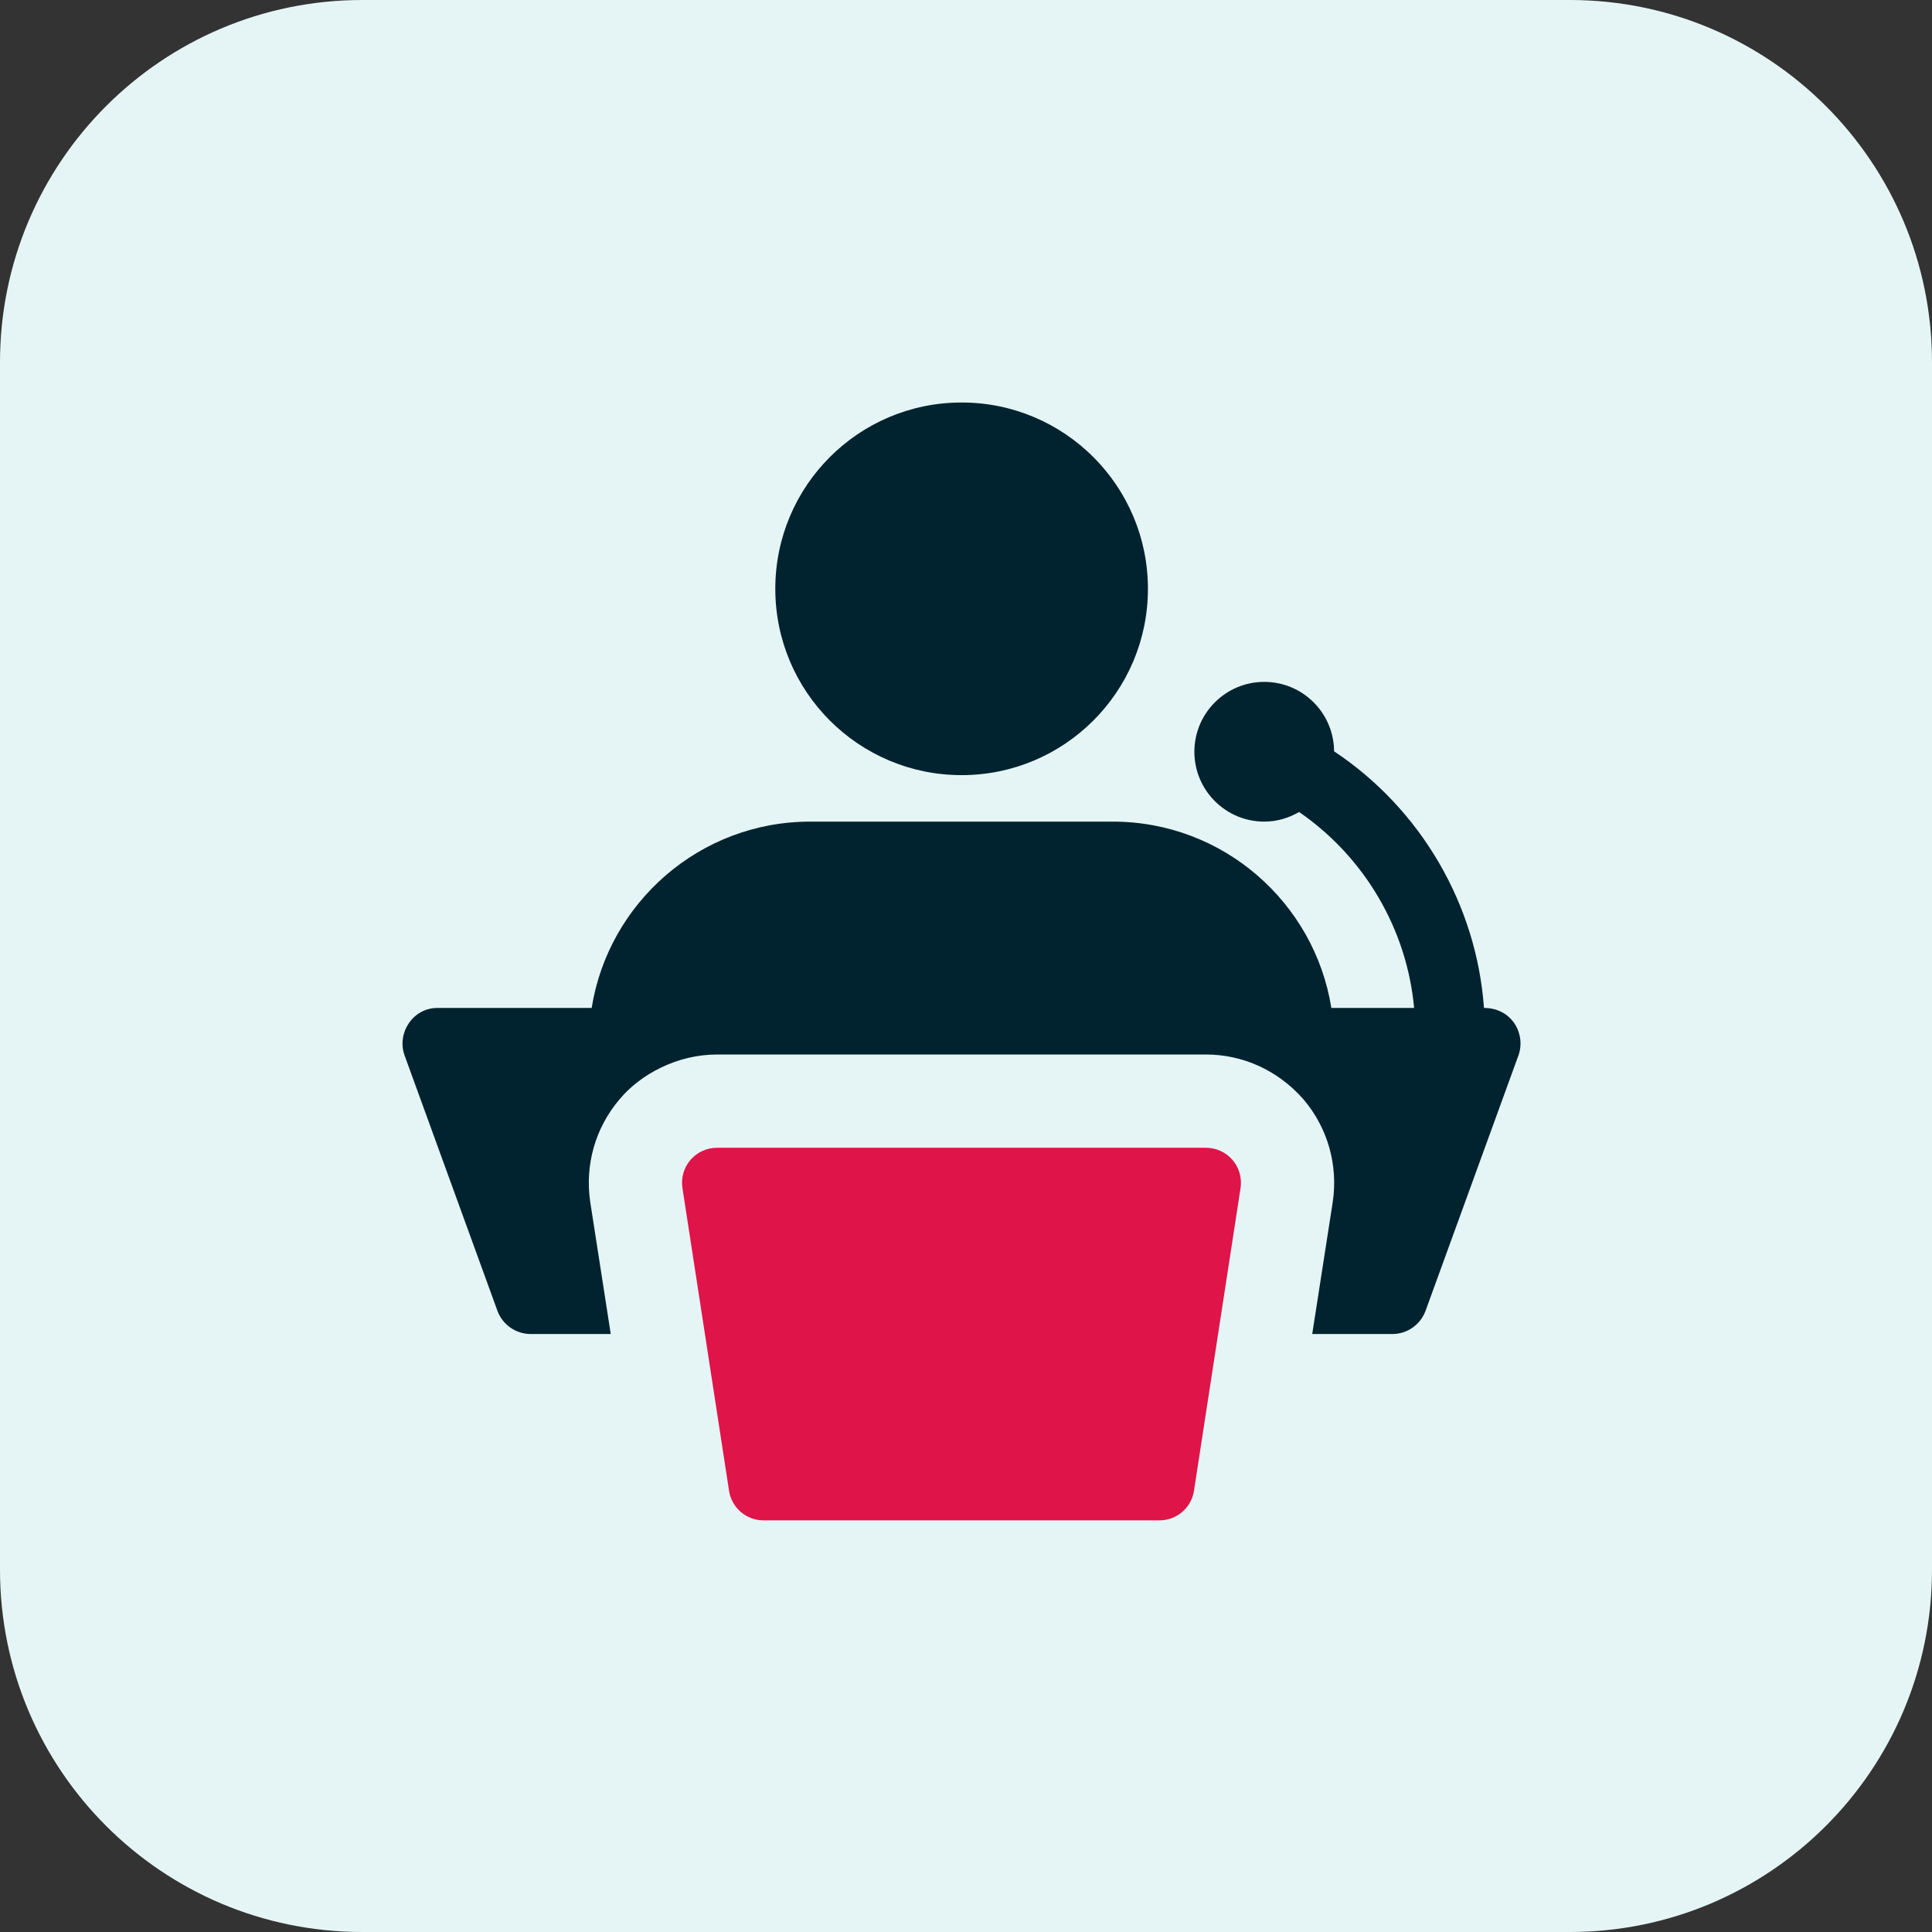
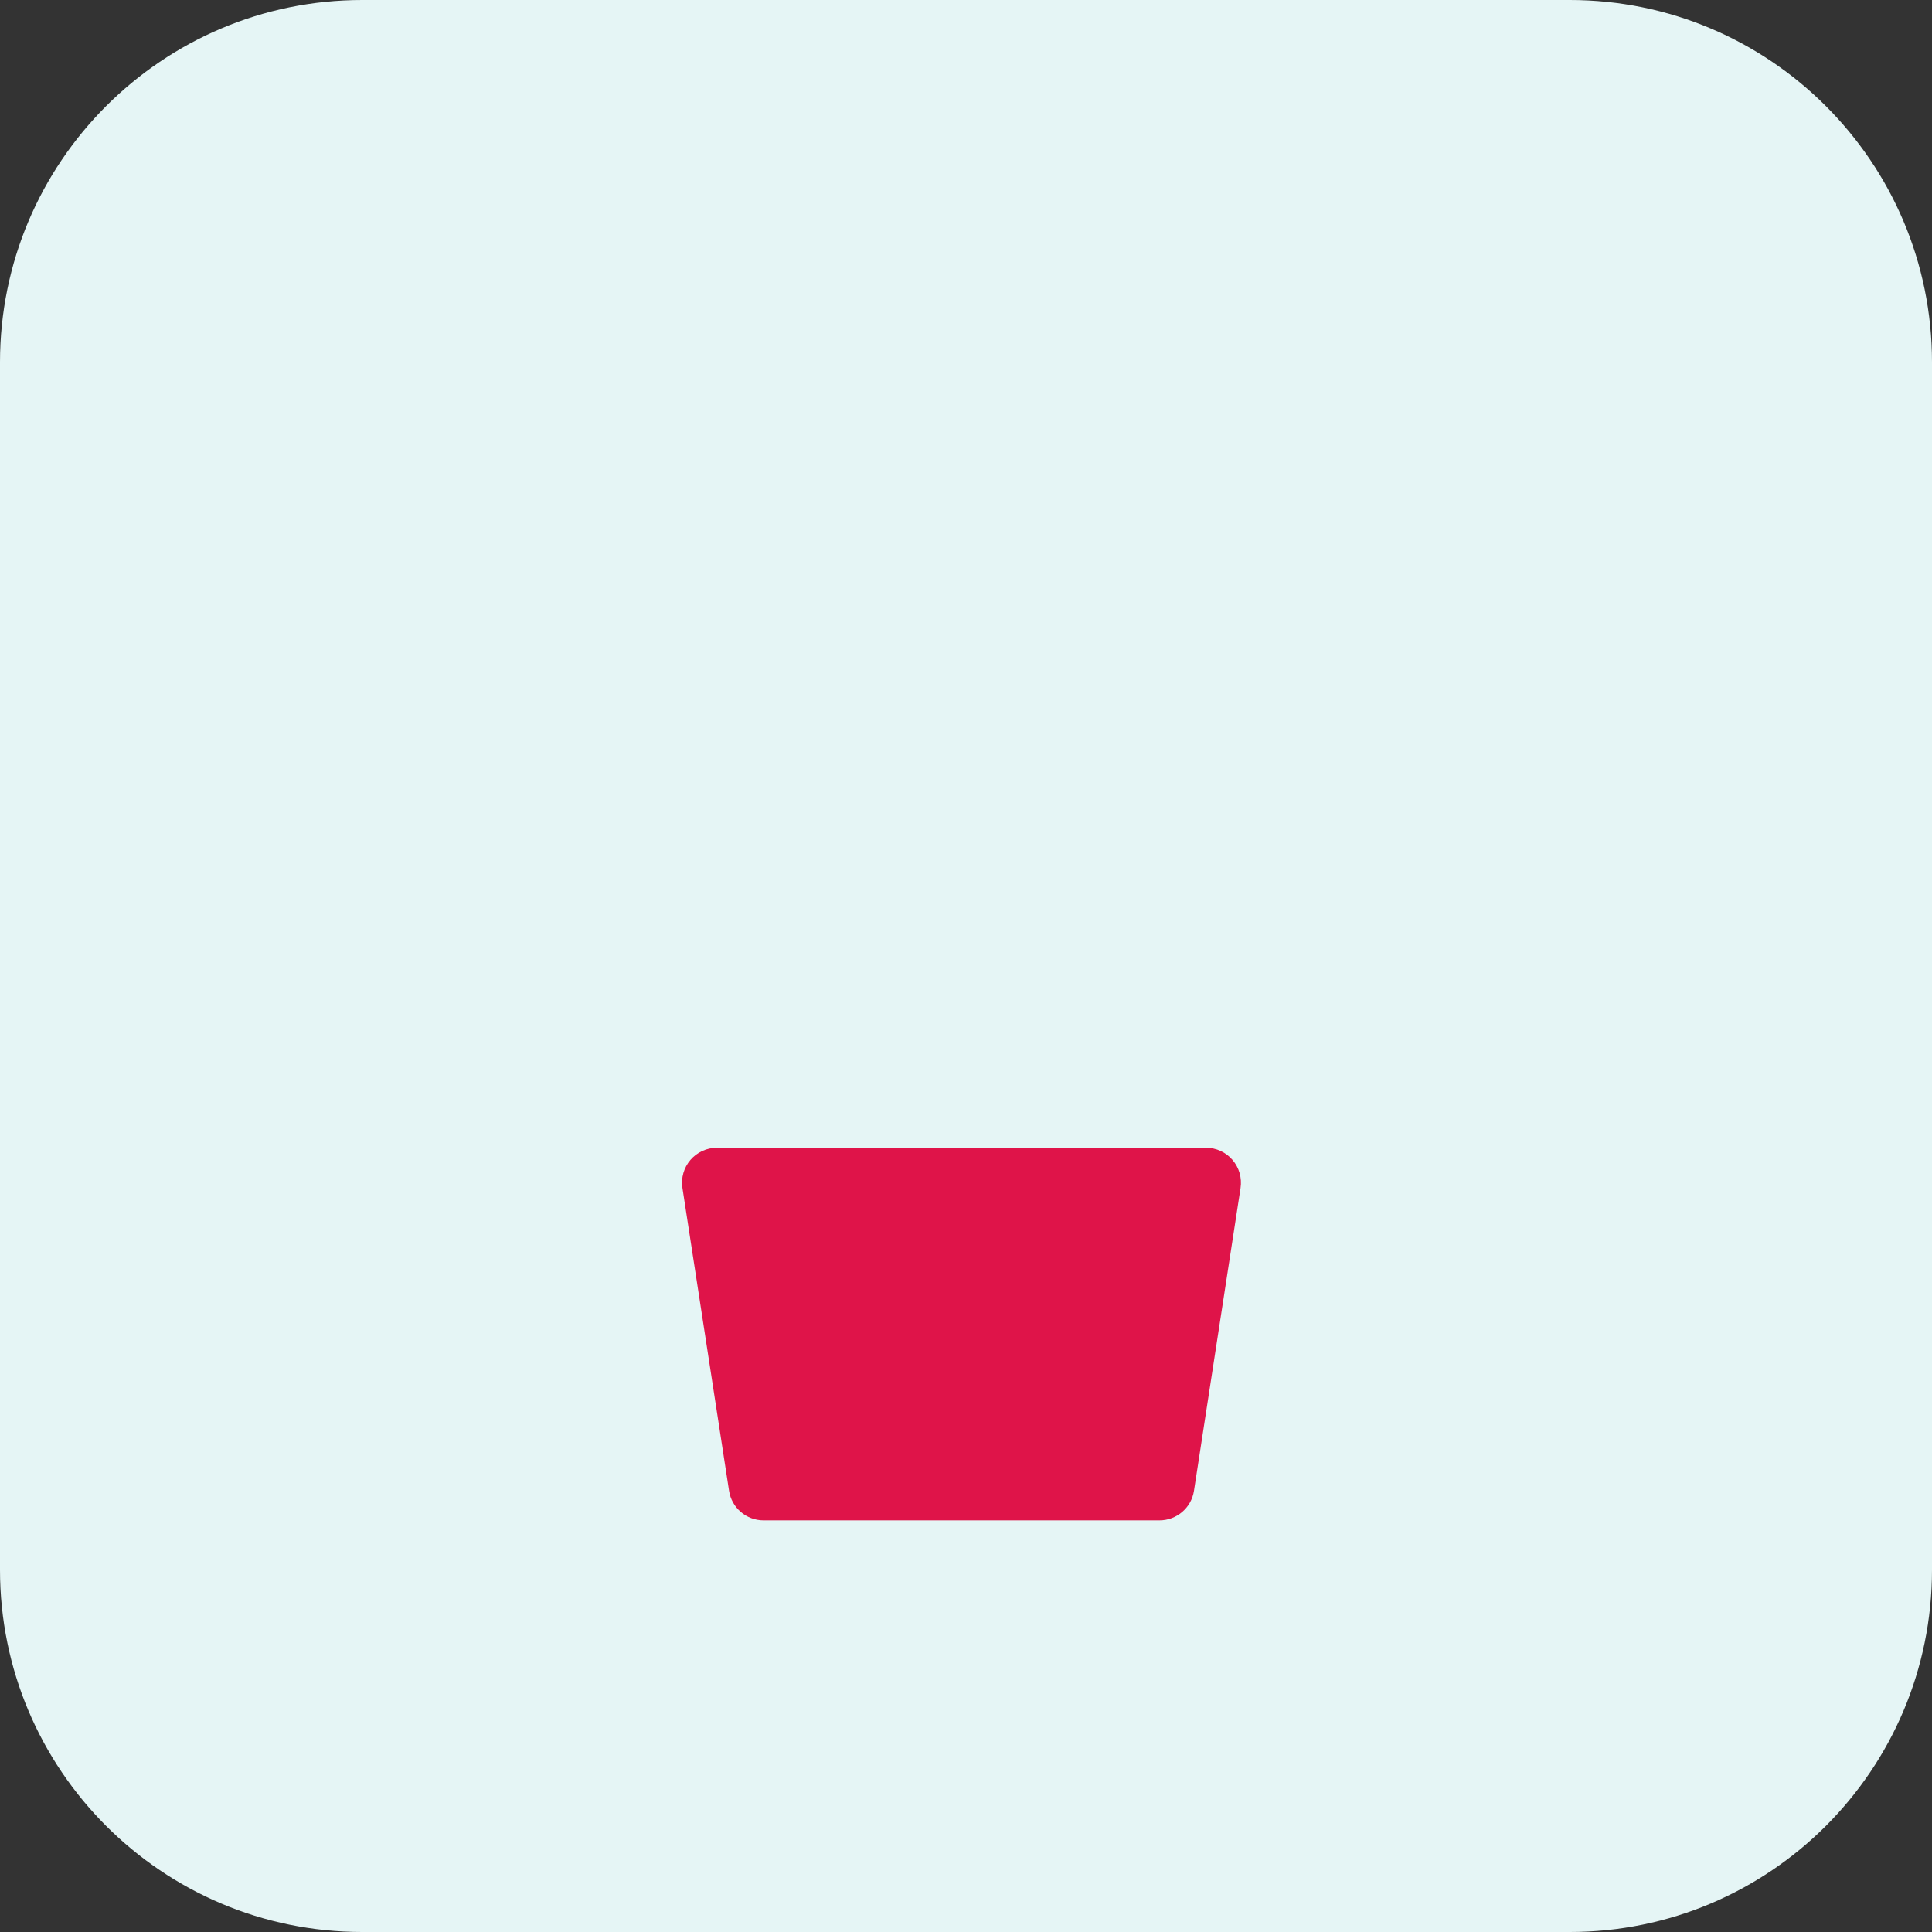
<svg xmlns="http://www.w3.org/2000/svg" width="48" height="48" viewBox="0 0 48 48" fill="none">
  <rect x="0" y="0" width="48" height="48" fill="#333333" stroke="none" />
  <path d="M39 48H9C4.029 48 0 43.971 0 39V9C0 4.029 4.029 0 9 0H39C43.971 0 48 4.029 48 9V39C48 43.971 43.971 48 39 48Z" fill="#E5F5F5" />
  <path d="M28.806 37.773H18.97C18.542 37.773 18.177 37.461 18.113 37.038L16.955 29.515C16.917 29.265 16.989 29.01 17.154 28.818C17.32 28.626 17.559 28.516 17.813 28.516H29.964C30.217 28.516 30.458 28.627 30.622 28.819C30.787 29.011 30.859 29.265 30.821 29.517L29.664 37.039C29.599 37.461 29.235 37.773 28.806 37.773Z" fill="#DF1449" />
-   <path d="M23.891 19.258C26.447 19.258 28.52 17.185 28.52 14.629C28.52 12.072 26.447 10 23.891 10C21.334 10 19.262 12.072 19.262 14.629C19.262 17.185 21.334 19.258 23.891 19.258Z" fill="#01232F" />
-   <path d="M36.869 25.042C36.685 22.476 35.305 20.102 33.145 18.666C33.139 17.712 32.365 16.941 31.41 16.941C30.452 16.941 29.674 17.719 29.674 18.677C29.674 19.635 30.452 20.413 31.41 20.413C31.727 20.413 32.02 20.322 32.276 20.174C33.904 21.295 34.956 23.092 35.133 25.042H33.077C32.66 22.427 30.392 20.413 27.649 20.413H20.127C17.385 20.413 15.116 22.427 14.7 25.042H10.869C10.255 25.042 9.858 25.665 10.048 26.211L12.362 32.576C12.489 32.911 12.813 33.143 13.184 33.143H15.174L14.665 29.868C14.526 28.942 14.792 28.016 15.394 27.31C15.91 26.691 16.823 26.199 17.813 26.199H29.964C30.837 26.199 31.719 26.559 32.382 27.31C32.984 28.016 33.25 28.942 33.111 29.868L32.602 33.143H34.593C34.963 33.143 35.287 32.911 35.414 32.576L37.729 26.211C37.911 25.684 37.562 25.042 36.869 25.042Z" fill="#01232F" />
</svg>